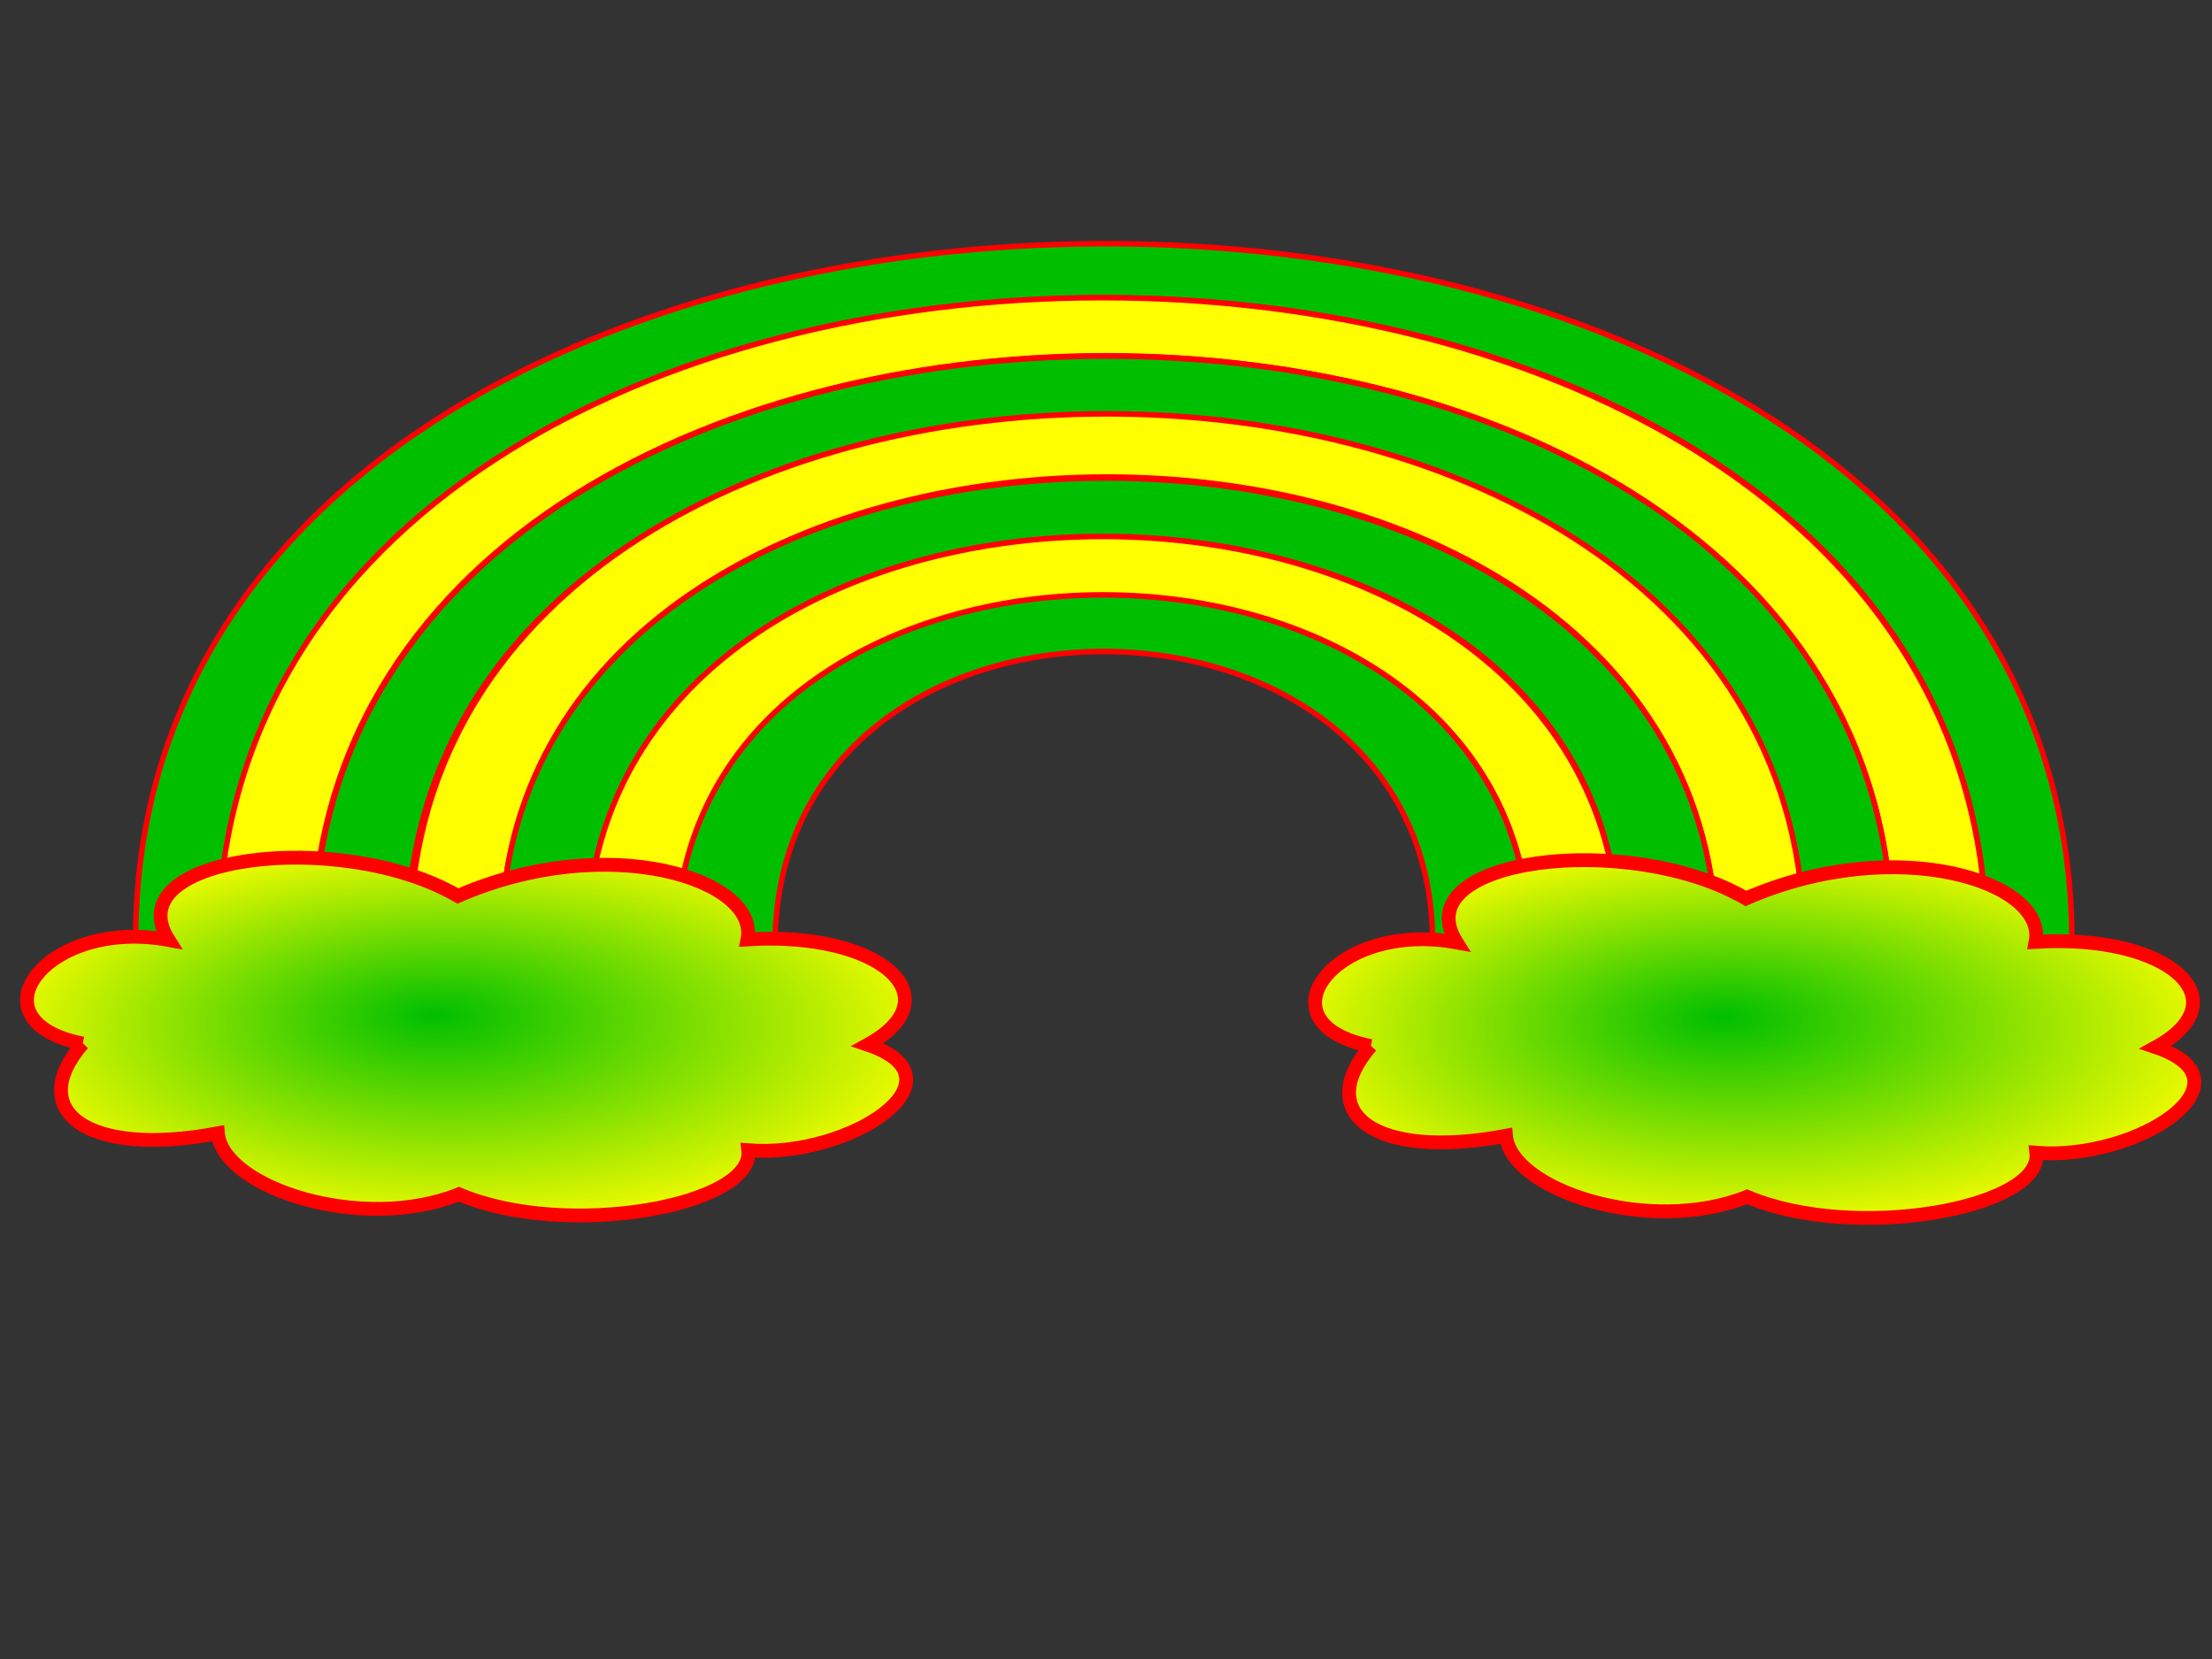
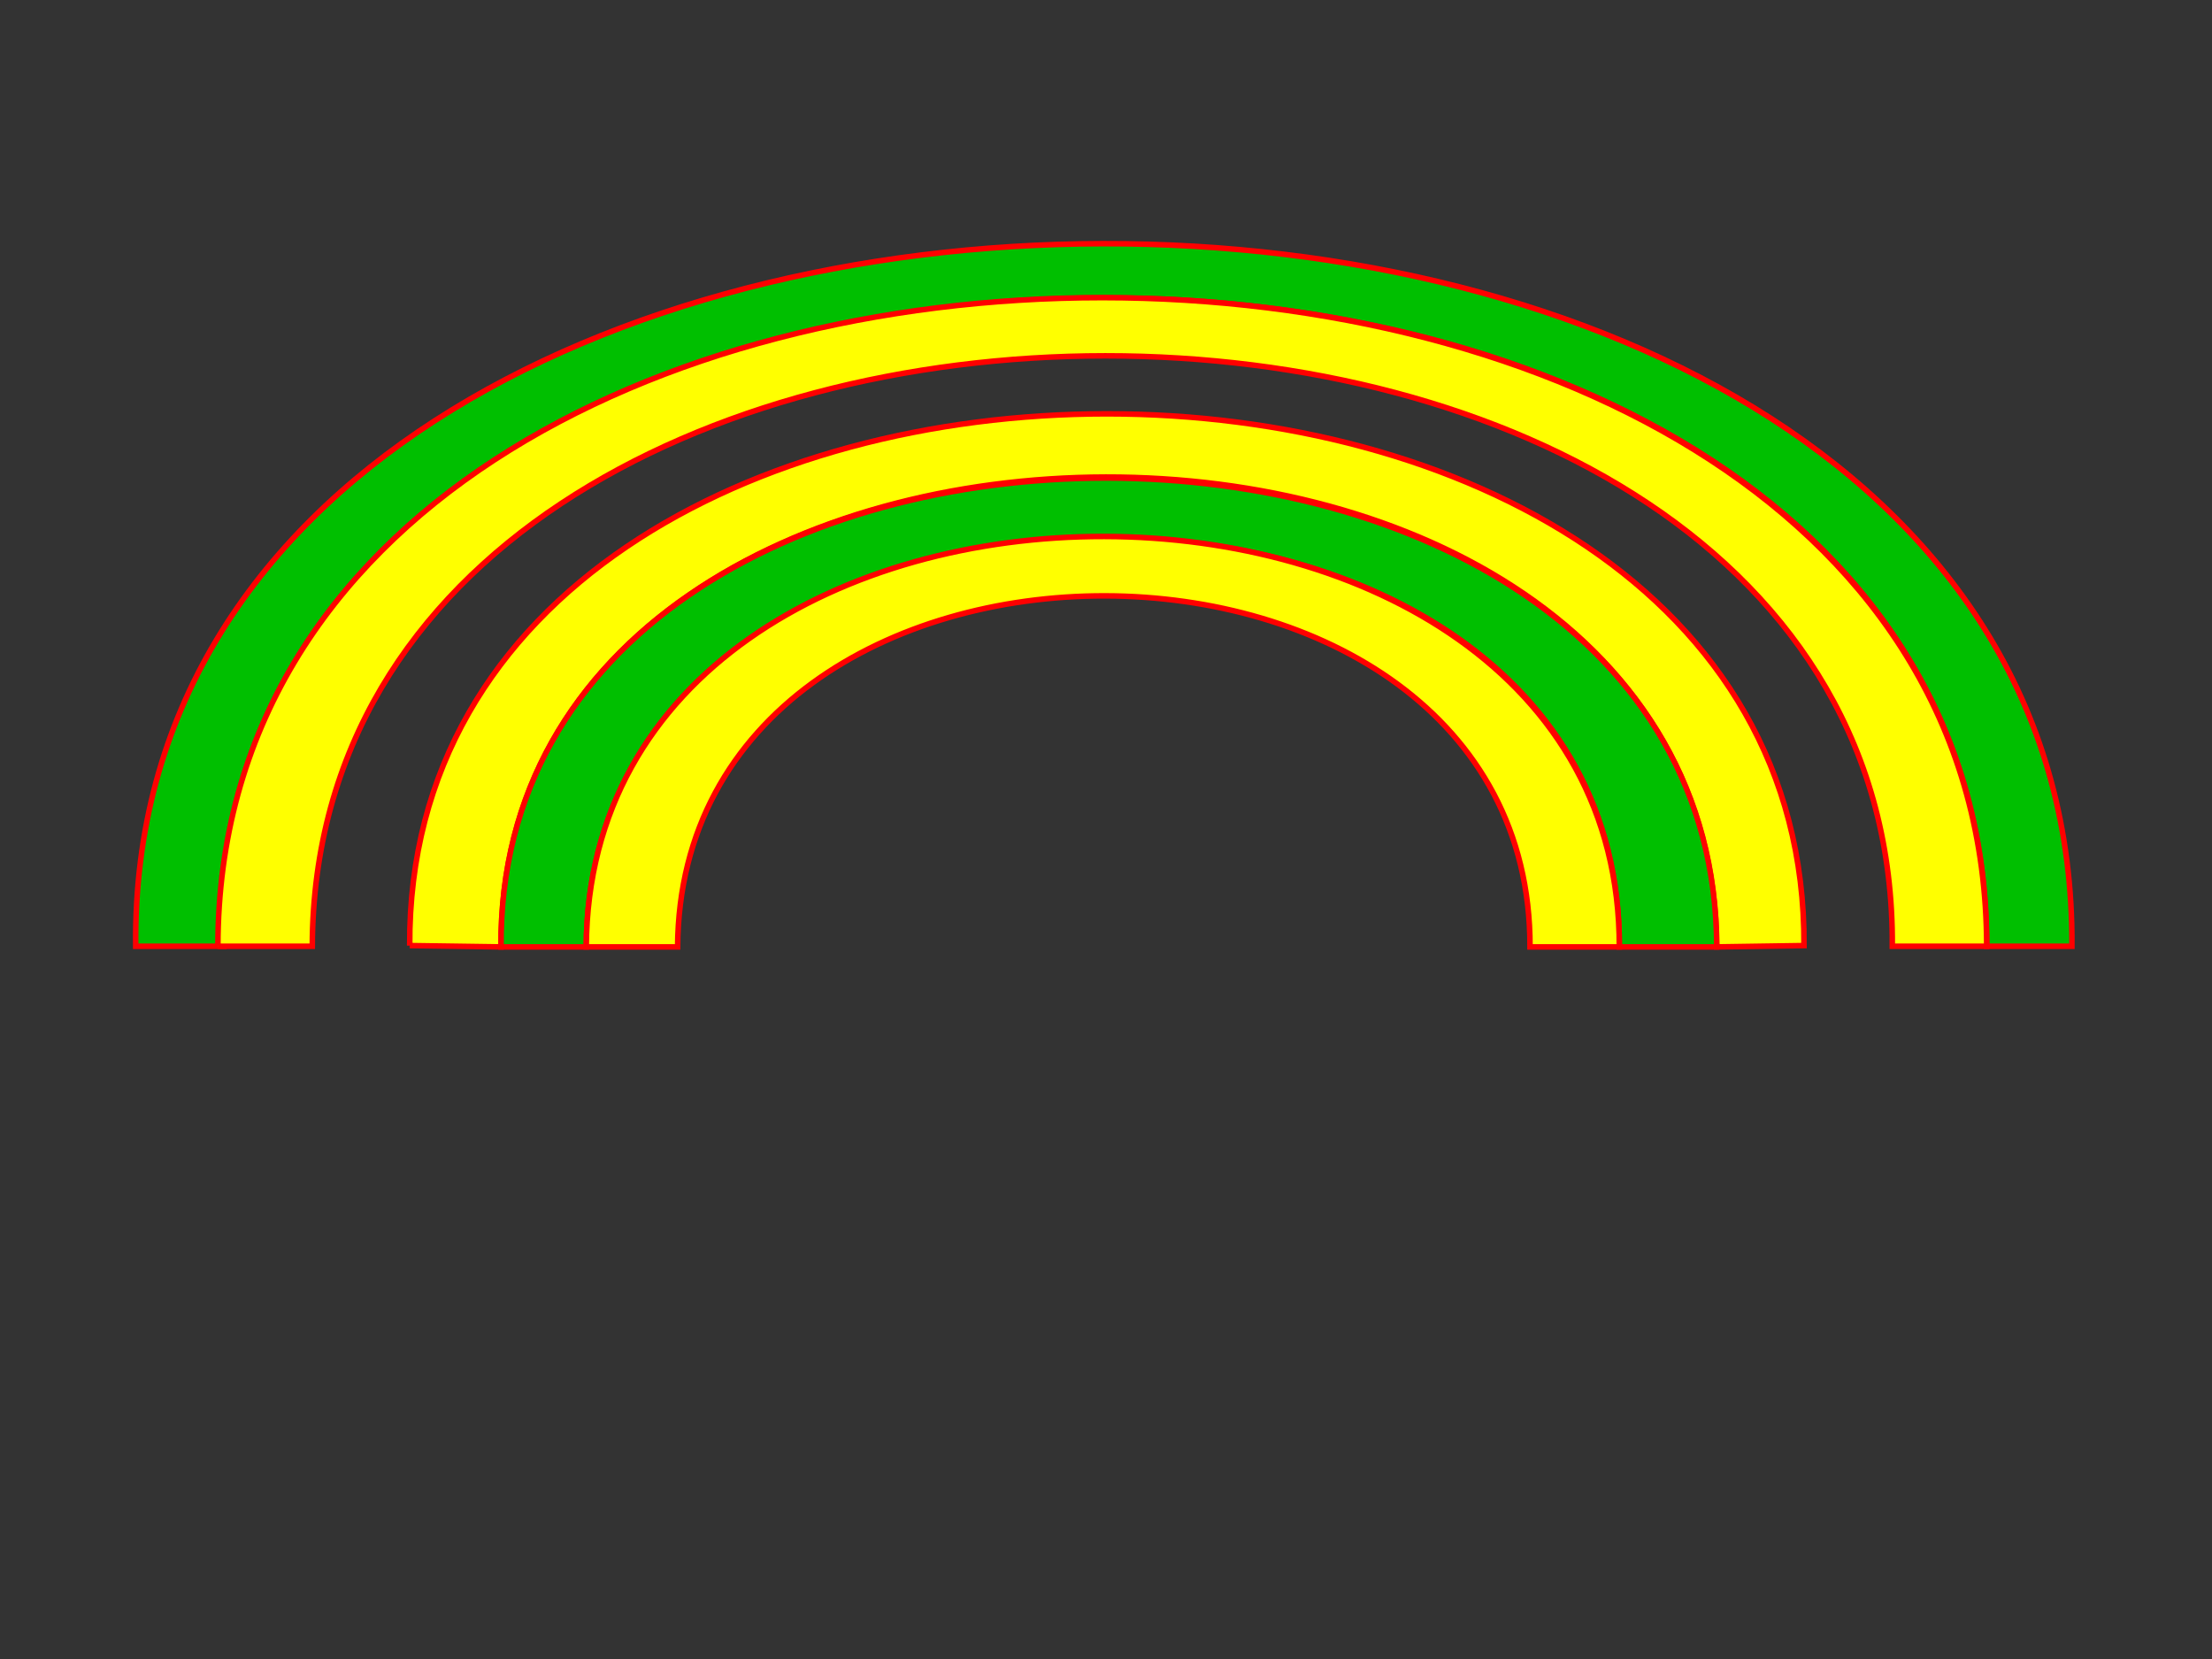
<svg xmlns="http://www.w3.org/2000/svg" width="1600" height="1200">
  <rect width="100%" height="100%" fill="#333333" stroke="none" />
  <defs>
    <radialGradient fy="0.453" fx="0.465" r="0.5" cy="0.5" cx="0.5" id="svg_9">
      <stop stop-color="#00bf00" offset="0" />
      <stop stop-color="#ffff00" offset="1" />
    </radialGradient>
    <radialGradient fy="0.453" fx="0.465" r="0.5" cy="0.5" cx="0.5" id="svg_11">
      <stop stop-color="#00bf00" offset="0" />
      <stop stop-color="#ffff00" offset="1" />
    </radialGradient>
    <radialGradient fy="0.453" fx="0.465" r="0.5" cy="0.5" cx="0.5" id="svg_12">
      <stop stop-color="#00bf00" offset="0" />
      <stop stop-color="#ffff00" offset="1" />
    </radialGradient>
    <radialGradient fy="0.453" fx="0.465" r="0.5" cy="0.5" cx="0.5" id="svg_13">
      <stop stop-color="#00bf00" offset="0" />
      <stop stop-color="#ffff00" offset="1" />
    </radialGradient>
    <radialGradient fy="0.453" fx="0.465" r="0.5" cy="0.5" cx="0.5" id="svg_14">
      <stop stop-color="#ffff00" offset="0" />
      <stop stop-color="#007f00" offset="1" />
    </radialGradient>
    <radialGradient fy="0.453" fx="0.465" r="0.5" cy="0.5" cx="0.5" id="svg_15">
      <stop stop-color="#00bf00" offset="0" />
      <stop stop-color="#ffff00" offset="1" />
    </radialGradient>
    <radialGradient fy="0.453" fx="0.465" r="0.5" cy="0.5" cx="0.5" id="svg_16">
      <stop stop-color="#00bf00" offset="0" />
      <stop stop-color="#ffff00" offset="1" />
    </radialGradient>
    <radialGradient fy="0.453" fx="0.465" r="0.5" cy="0.5" cx="0.5" id="svg_17">
      <stop stop-color="#00bf00" offset="0" />
      <stop stop-color="#ffff00" offset="1" />
    </radialGradient>
  </defs>
  <title>rainbow with 2 clouds</title>
  <g>
    <title>Layer 1</title>
    <g id="svg_20">
      <path fill="#00bf00" stroke="#ff0000" stroke-width="4" stroke-dasharray="null" stroke-linejoin="null" stroke-linecap="null" d="m98.159,684.445c-6.606,-674.715 1404.917,-680.445 1400.513,0l-61.658,0c0.734,-624.577 -1274.261,-626.009 -1274.995,0l-63.86,0z" id="svg_1" />
      <path fill="#ffff00" stroke="#ff0000" stroke-width="4" stroke-dasharray="null" stroke-linejoin="null" stroke-linecap="null" d="m157.615,684.445c0.734,-625.532 1278.666,-625.532 1279.4,0l-68.264,0c3.67,-569.664 -1140.67,-569.186 -1142.872,0l-68.264,0z" id="svg_2" />
-       <path fill="#00bf00" stroke="#ff0000" stroke-width="4" stroke-dasharray="null" stroke-linejoin="null" stroke-linecap="null" d="m226.613,684.922c0,-568.709 1145.808,-570.619 1142.138,-0.955l-63.86,0c0.734,-511.408 -1011.482,-510.931 -1010.748,0l-67.53,0.955l-0,0z" id="svg_3" />
      <path fill="#ffff00" stroke="#ff0000" stroke-width="4" stroke-dasharray="null" stroke-linejoin="null" stroke-linecap="null" d="m296.345,683.967c-2.447,-512.841 1010.993,-512.841 1008.546,0l-63.127,0.955c-3.424,-454.585 -881.804,-451.72 -879.357,0l-66.062,-0.955l0,0z" id="svg_4" />
      <path fill="#00bf00" stroke="#ff0000" stroke-width="4" stroke-dasharray="null" stroke-linejoin="null" stroke-linecap="null" d="m362.407,684.922c-2.936,-452.675 877.889,-451.72 879.357,-0l-70.465,-0c1.467,-397.284 -745.766,-392.509 -747.235,0l-61.657,0l0,0z" id="svg_5" />
      <path fill="#ffff00" stroke="#ff0000" stroke-width="4" stroke-dasharray="null" stroke-linejoin="null" stroke-linecap="null" d="m424.065,684.922c2.446,-397.284 747.723,-394.42 747.234,-0l-64.594,0c0.49,-337.118 -614.131,-339.984 -616.578,-0l-66.062,0l0,0z" id="svg_6" />
-       <path fill="#00bf00" stroke="#ff0000" stroke-width="4" stroke-dasharray="null" stroke-linejoin="null" stroke-linecap="null" d="m488.659,684.922c2.447,-339.983 617.068,-339.028 618.046,0l-70.466,-0c3.425,-283.638 -477.603,-286.503 -475.646,0.955l-71.934,-0.955l-0,0z" id="svg_7" />
-       <path id="svg_18" fill="url(#svg_16)" stroke="#ff0000" stroke-width="10" stroke-dasharray="null" stroke-linejoin="null" stroke-linecap="null" d="m991.597,756.632c-82.522,-16.321 -26.695,-91.29 62.08,-74.94c-38.582,-61.08 124.578,-81.068 209.245,-31.797c108.644,-47.348 217.934,-12.122 209.477,31.378c96.803,-5.961 149.028,42.108 86.969,76.201c73.09,24.791 -12.542,82.164 -86.408,76.374c4.708,39.961 -131.397,64.858 -209.245,31.797c-70.863,28.274 -170.683,-4.847 -174.376,-44.105c-95.408,17.945 -139.472,-16.736 -97.742,-64.909z" />
-       <path id="svg_19" fill="url(#svg_16)" stroke="#ff0000" stroke-width="10" stroke-dasharray="null" stroke-linejoin="null" stroke-linecap="null" d="m59.884,754.833c-82.522,-16.321 -26.695,-91.29 62.08,-74.94c-38.582,-61.08 124.578,-81.068 209.245,-31.797c108.644,-47.348 217.934,-12.122 209.477,31.378c96.804,-5.961 149.028,42.108 86.969,76.201c73.09,24.791 -12.542,82.164 -86.408,76.374c4.709,39.961 -131.397,64.858 -209.245,31.797c-70.863,28.274 -170.683,-4.847 -174.376,-44.105c-95.408,17.945 -139.472,-16.736 -97.742,-64.909z" />
    </g>
  </g>
</svg>